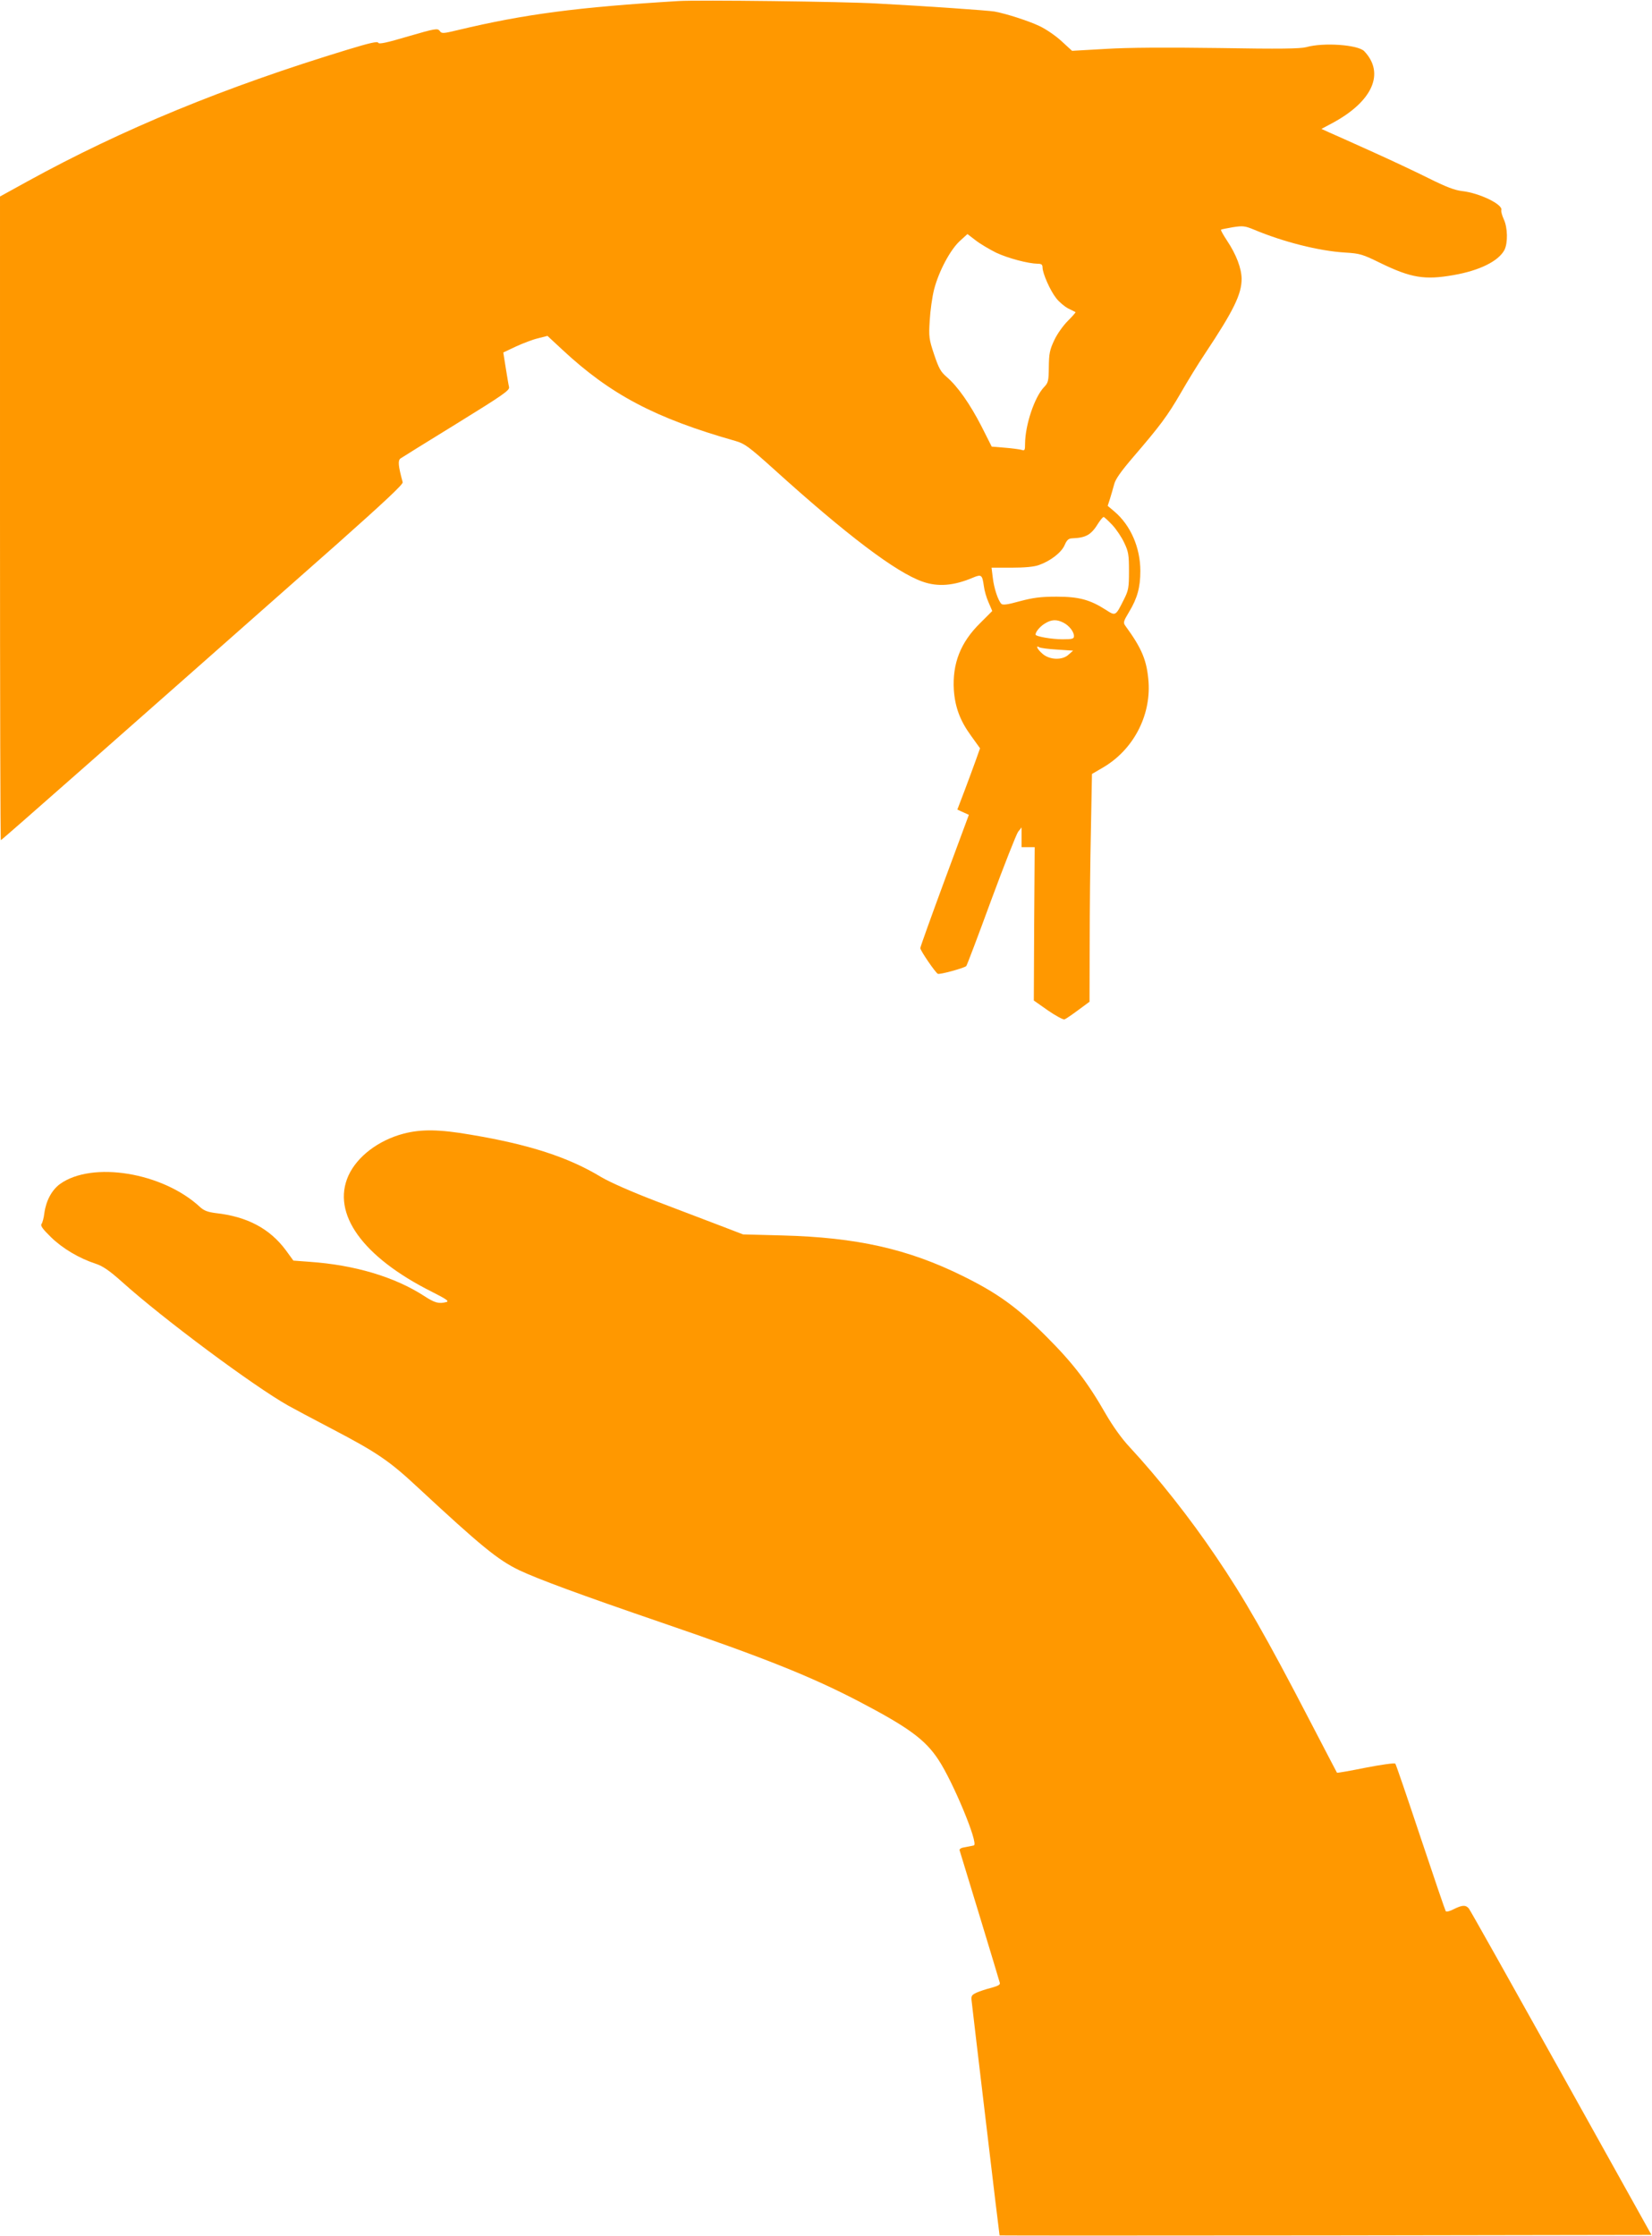
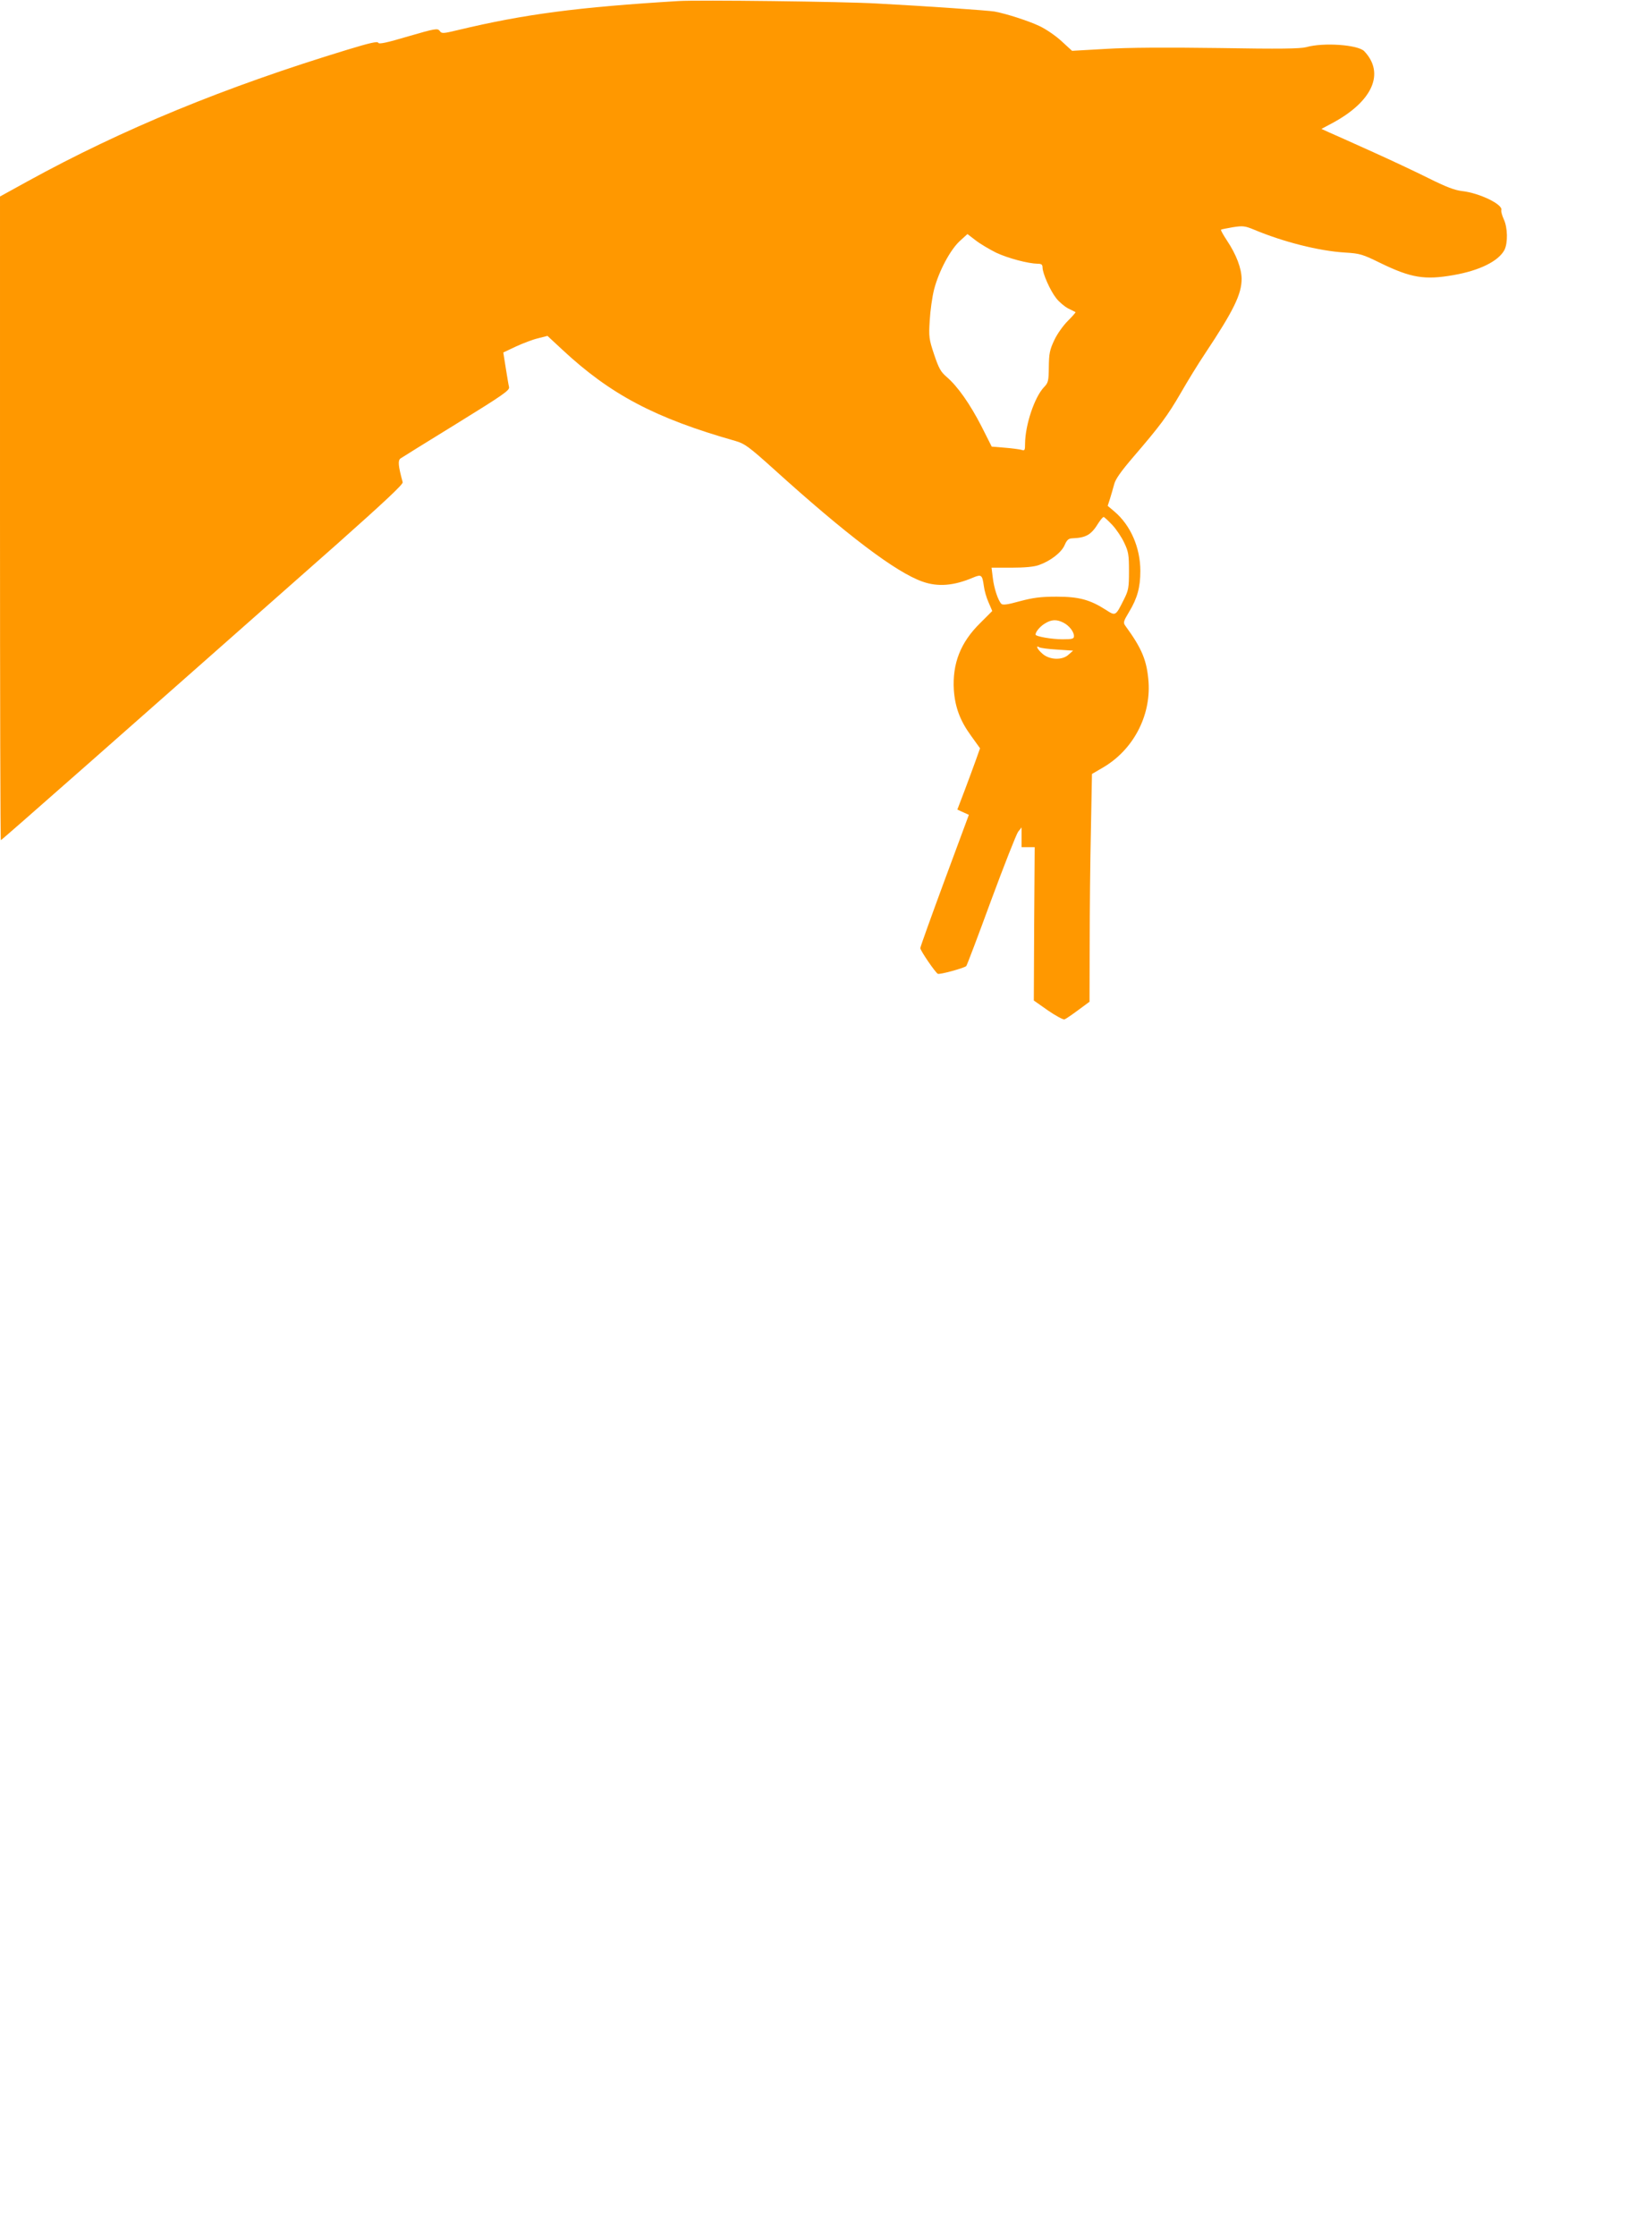
<svg xmlns="http://www.w3.org/2000/svg" version="1.0" width="946pt" height="1280pt" viewBox="0 0 946 1280" preserveAspectRatio="xMidYMid meet">
  <g transform="translate(0,1280) scale(0.1,-0.1)" fill="#ff9800" stroke="none">
    <path d="M3885 12794 c-577 -35 -882 -75 -1262 -166 -87 -21 -94 -21 -105 -5 -12 16 -25 14 -180 -31 -124 -37 -168 -46 -172 -37 -3 10 -50 -1 -178 -40 -703 -214 -1288 -455 -1830 -753 l-158 -87 0 -1842 c0 -1014 2 -1843 5 -1843 5 0 692 606 1928 1698 263 234 376 339 373 351 -26 95 -28 124 -13 136 9 6 153 96 321 199 267 165 305 191 301 210 -3 11 -11 61 -19 110 l-14 88 72 34 c39 18 96 40 126 47 l55 14 85 -79 c276 -257 531 -392 993 -523 51 -15 75 -32 215 -158 420 -380 703 -594 855 -647 88 -31 179 -24 291 24 46 19 51 15 60 -50 3 -25 15 -67 27 -93 l21 -49 -69 -69 c-113 -111 -160 -232 -151 -383 7 -99 36 -177 99 -263 l51 -71 -23 -65 c-13 -36 -42 -115 -65 -176 l-42 -110 33 -15 33 -15 -139 -375 c-76 -206 -139 -381 -139 -388 0 -14 84 -137 100 -147 10 -6 149 32 163 44 4 4 68 173 142 375 75 203 145 380 155 394 l20 25 0 -57 0 -56 38 0 37 0 -3 -439 -2 -439 81 -57 c45 -31 88 -54 95 -51 8 3 43 27 78 53 l65 48 1 336 c0 185 3 478 7 652 l6 316 65 38 c170 100 272 292 259 488 -9 122 -37 191 -132 321 -14 19 -13 25 20 80 48 79 65 142 65 235 0 134 -56 262 -148 340 l-39 33 13 40 c7 23 18 60 24 83 7 29 38 73 109 156 153 178 196 235 273 368 39 68 101 169 138 224 165 248 210 341 210 429 -1 60 -30 138 -84 219 -21 32 -37 60 -34 62 2 2 32 8 67 14 57 9 69 8 120 -13 169 -71 374 -123 524 -132 85 -5 100 -10 202 -60 175 -85 253 -98 418 -69 150 26 258 80 292 144 20 40 19 127 -4 176 -10 22 -16 45 -14 52 11 32 -125 98 -224 109 -43 5 -93 24 -193 74 -74 37 -223 107 -330 155 -107 48 -215 97 -239 107 l-44 20 62 33 c231 124 303 286 183 412 -36 37 -234 51 -332 23 -35 -9 -149 -11 -500 -5 -300 4 -521 3 -648 -5 l-193 -11 -60 55 c-32 30 -89 69 -125 86 -60 29 -189 71 -259 84 -34 6 -392 31 -675 46 -188 11 -1025 21 -1135 14z m1820 -1441 c69 -32 182 -62 238 -63 21 0 27 -5 27 -22 1 -35 44 -132 78 -175 17 -22 48 -48 69 -59 21 -10 40 -20 42 -21 2 -1 -18 -24 -44 -50 -27 -27 -62 -76 -78 -111 -26 -55 -30 -77 -31 -152 -1 -82 -3 -91 -28 -117 -54 -57 -107 -215 -108 -322 0 -40 -2 -43 -22 -36 -13 3 -56 9 -96 12 l-73 6 -59 117 c-66 128 -136 228 -199 282 -34 29 -45 49 -72 129 -29 87 -31 101 -25 194 3 55 14 135 25 178 27 104 92 226 147 277 l44 40 47 -36 c27 -21 80 -52 118 -71z m665 -1559 c23 -25 54 -71 68 -102 24 -50 27 -69 27 -162 0 -95 -3 -110 -28 -160 -49 -98 -48 -98 -105 -61 -91 58 -154 75 -282 75 -92 0 -134 -6 -210 -26 -71 -20 -98 -23 -106 -15 -19 20 -42 89 -49 150 l-7 57 115 0 c75 0 129 5 156 15 66 23 128 71 147 113 13 30 22 39 43 40 81 3 110 20 152 89 12 18 24 33 29 33 4 0 26 -21 50 -46z m-280 -559 c33 -17 60 -52 60 -77 0 -15 -9 -18 -66 -18 -60 0 -154 16 -154 27 0 16 26 47 53 63 38 24 68 25 107 5z m-36 -154 l91 -6 -25 -22 c-35 -34 -108 -32 -149 3 -30 25 -44 53 -19 38 6 -4 52 -10 102 -13z" />
-     <path d="M2312 6310 c-145 -38 -267 -131 -317 -241 -97 -217 81 -465 477 -664 83 -42 101 -54 85 -59 -44 -12 -68 -5 -129 35 -169 109 -397 177 -655 195 l-93 7 -43 59 c-92 124 -221 193 -402 213 -46 6 -67 14 -90 35 -213 198 -618 264 -802 131 -46 -34 -79 -94 -89 -166 -3 -27 -11 -56 -16 -62 -8 -10 7 -30 53 -75 66 -65 162 -122 257 -153 40 -13 77 -38 151 -104 238 -214 754 -597 951 -708 30 -17 143 -77 250 -133 260 -136 330 -184 493 -336 361 -335 458 -415 581 -474 108 -51 349 -140 816 -300 590 -202 856 -309 1125 -449 287 -150 383 -220 459 -336 83 -125 231 -481 203 -490 -6 -2 -29 -6 -49 -10 -23 -3 -35 -10 -33 -18 2 -7 54 -176 115 -377 61 -201 113 -372 115 -381 4 -11 -8 -18 -47 -29 -29 -7 -68 -20 -86 -28 -31 -15 -32 -19 -27 -57 2 -22 39 -330 81 -685 42 -355 77 -646 78 -648 2 -1 842 -1 1868 0 l1865 3 -516 926 c-284 509 -522 933 -530 943 -18 21 -38 20 -86 -4 -21 -11 -42 -17 -46 -12 -3 4 -68 194 -144 422 -76 228 -141 419 -145 423 -4 5 -81 -6 -169 -23 -89 -18 -163 -31 -165 -29 -1 2 -72 137 -156 299 -248 478 -378 705 -538 940 -147 218 -328 447 -493 625 -47 50 -97 121 -137 190 -103 180 -187 290 -337 440 -169 170 -280 250 -480 349 -315 156 -610 222 -1035 233 l-225 6 -125 48 c-69 26 -233 89 -365 139 -149 57 -271 111 -322 141 -188 114 -413 187 -749 243 -179 31 -282 32 -382 6z" />
  </g>
</svg>